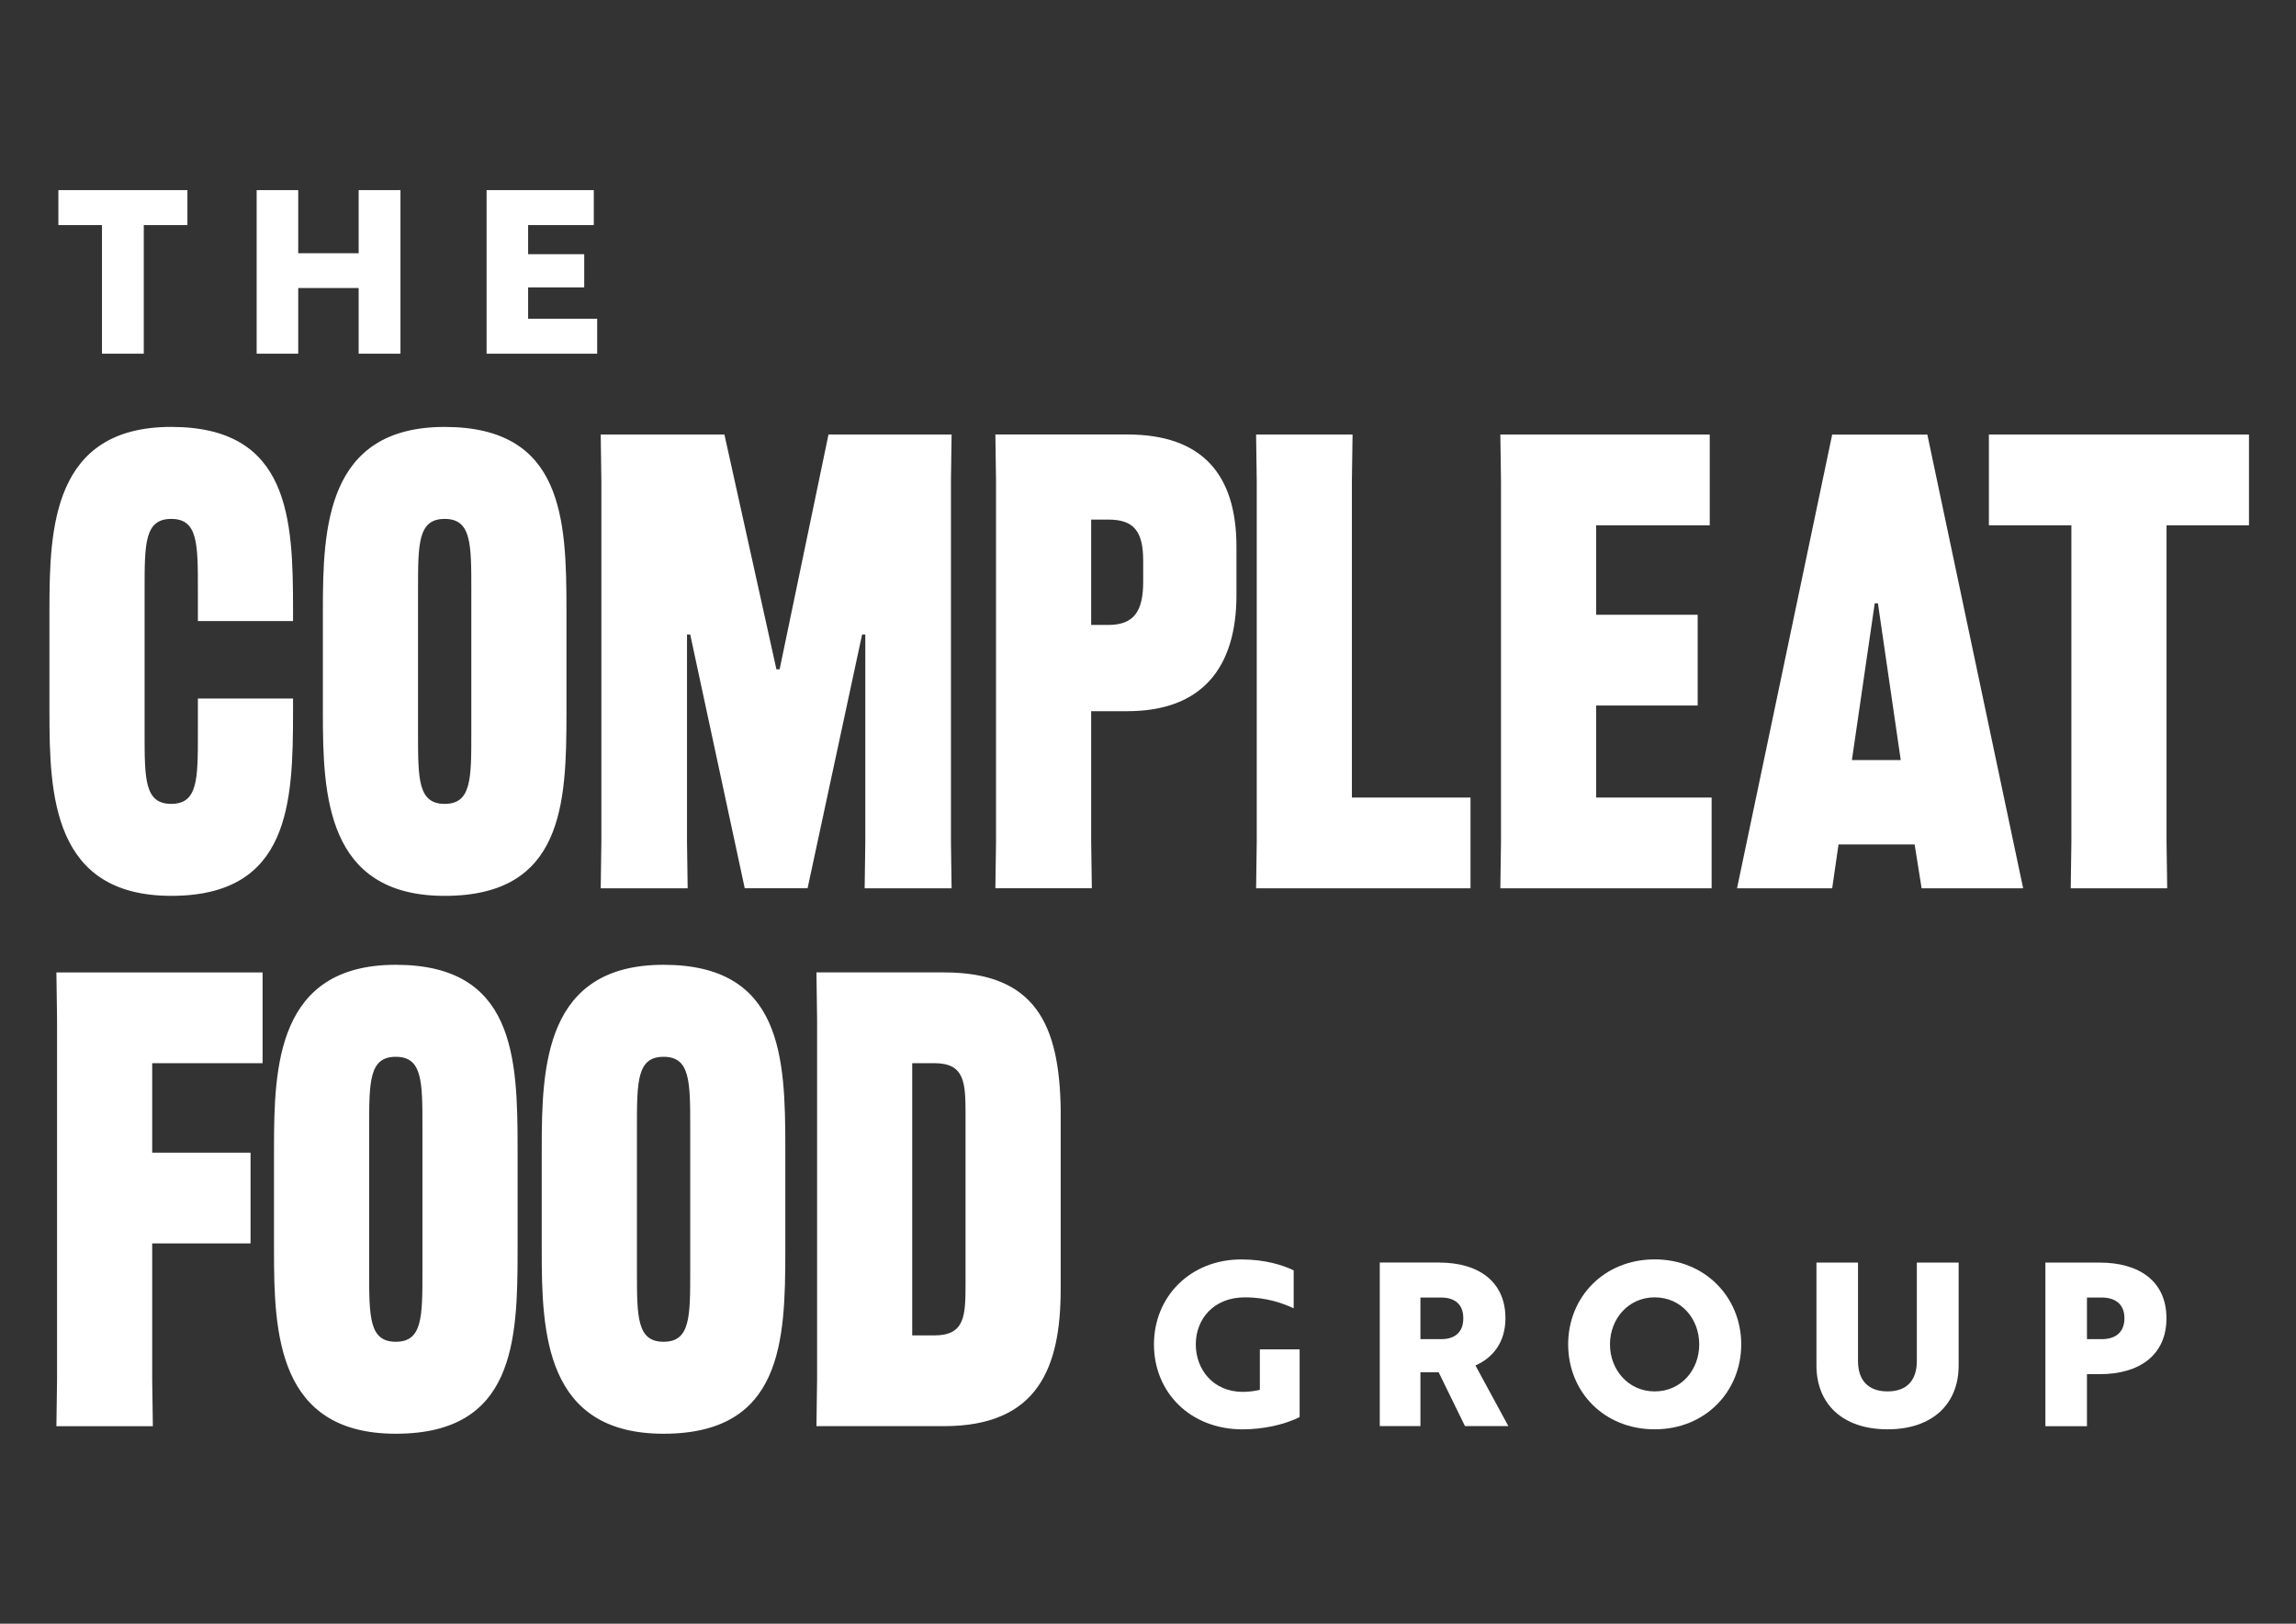
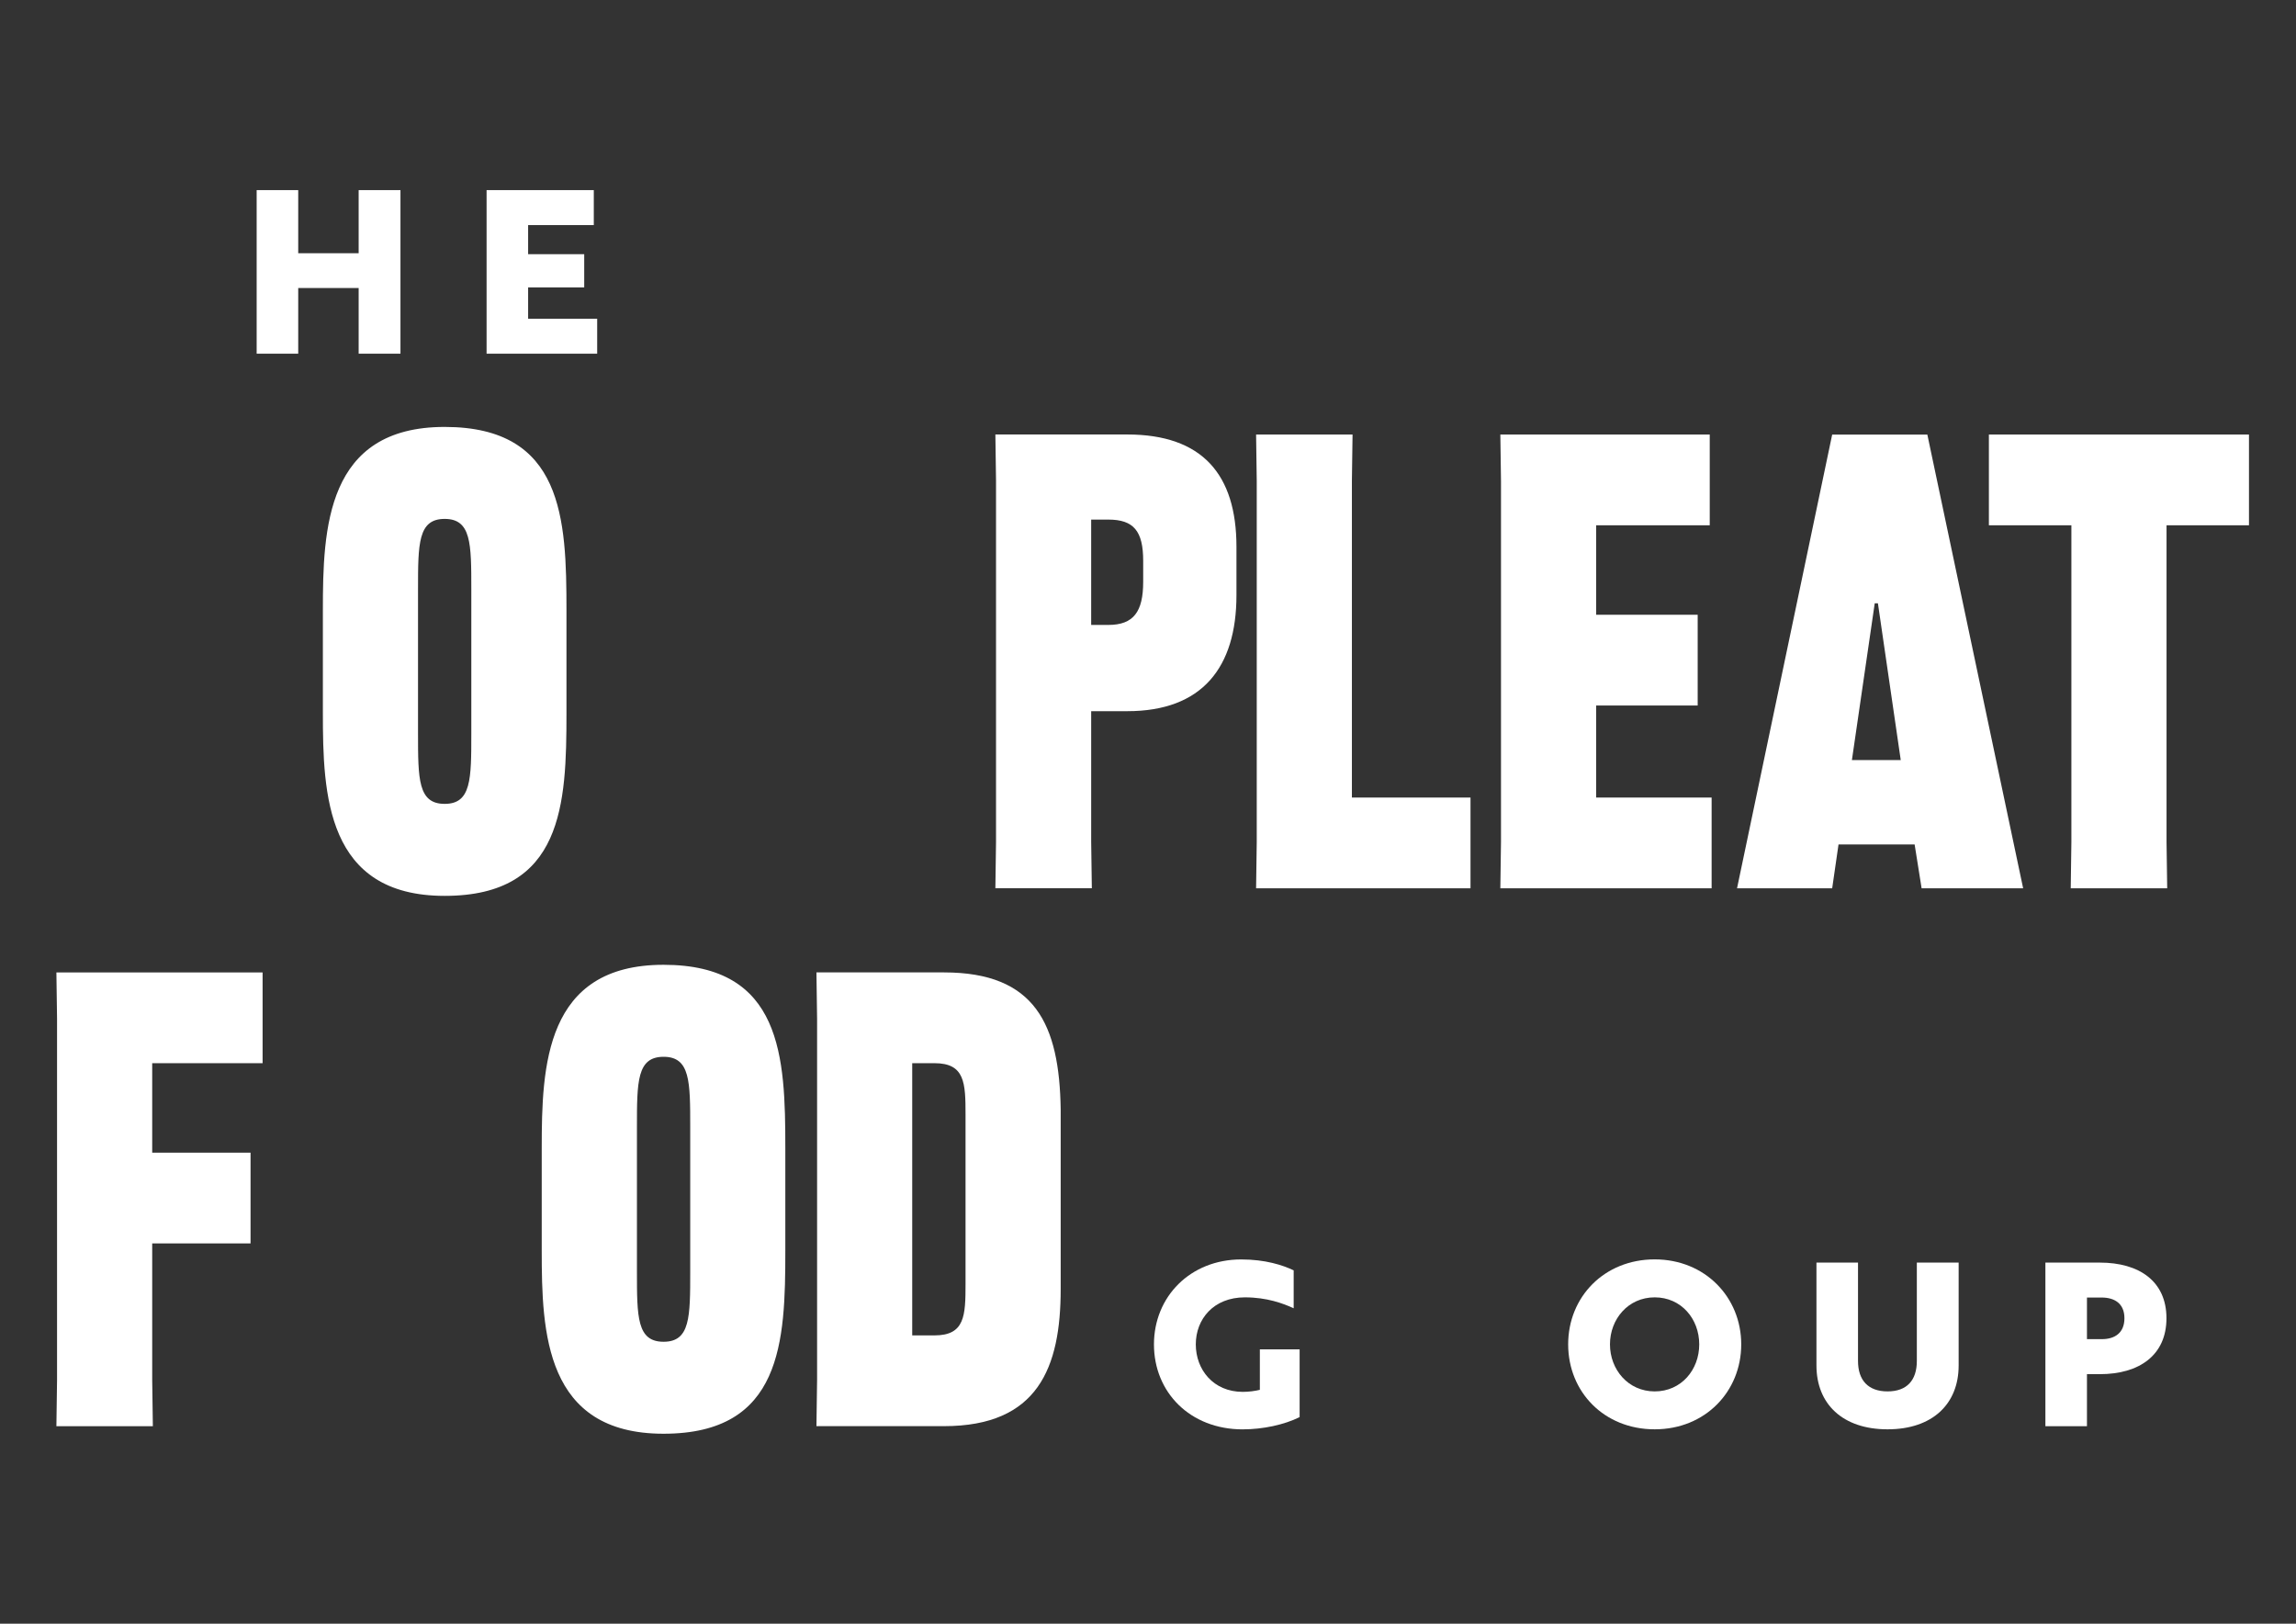
<svg xmlns="http://www.w3.org/2000/svg" id="Layer_1" version="1.1" viewBox="0 0 841.89 595.28">
  <rect x="0" y="0" width="841.89" height="595.28" fill="#333333" stroke="none" />
  <defs>
    <style>
      .st0 {
        fill: #fff;
      }
    </style>
  </defs>
-   <path class="st0" d="M72.56,227.71v-11.64c0-16.75,0-25.83-9.77-25.83s-9.77,9.08-9.77,25.83v52.81c0,16.75,0,25.83,9.77,25.83s9.77-9.08,9.77-25.83v-12.79h34.89v4.88c0,33.5-1.17,67.46-44.66,67.46s-44.66-37.23-44.66-67.22v-37.69c0-29.78,1.17-67.01,44.66-67.01s44.66,33.74,44.66,67.01v4.18s-34.89,0-34.89,0Z" />
  <path class="st0" d="M163.05,328.44c-43.49,0-44.66-37.23-44.66-67.01v-37.69c0-30.01,1.17-67.22,44.66-67.22s44.66,33.74,44.66,67.22v37.69c0,33.27-1.17,67.01-44.66,67.01h0ZM153.28,268.88c0,16.75,0,25.83,9.77,25.83s9.77-9.08,9.77-25.83v-52.81c0-16.75,0-25.83-9.77-25.83s-9.77,9.08-9.77,25.83v52.81Z" />
-   <path class="st0" d="M220.51,308.67v-132.37l-.24-16.99h45.36l19.07,86.08h1.17l17.92-86.08h45.14l-.24,16.99v132.37l.24,16.99h-31.88l.24-16.99v-76.07h-1.17l-20,93.05h-23.04l-20-93.05h-1.17v76.07l.24,16.99h-31.88l.24-16.99h0Z" />
  <path class="st0" d="M453.38,218.17c0,26.52-12.57,42.56-40.01,42.56h-13.26v47.92l.24,16.99h-35.37l.24-16.99v-132.37l-.24-16.99h48.39c27.46,0,40.01,14.65,40.01,41.17v17.7ZM400.11,229.11h6.28c9.3,0,12.79-4.88,12.79-15.82v-7.67c0-10.94-3.49-15.13-12.79-15.13h-6.28v38.62Z" />
  <path class="st0" d="M460.58,325.66l.24-16.99v-132.37l-.24-16.99h35.37l-.24,16.99v116.09h43.49v33.27h-78.62,0Z" />
  <path class="st0" d="M585.27,258.65v33.74h42.34v33.27h-77.47l.24-16.99v-132.37l-.24-16.99h76.78v33.27h-41.65v32.81h37.23v33.27h-37.23Z" />
  <path class="st0" d="M741.84,325.66h-37.23l-2.56-16.06h-27.91l-2.32,16.06h-34.89l34.89-166.34h34.89l35.13,166.34h0ZM679.04,278.66h17.92l-8.37-57.47h-1.17l-8.37,57.47h-.02Z" />
  <path class="st0" d="M794.42,192.58v116.09l.24,16.99h-35.37l.24-16.99v-116.09h-30.25v-33.27h95.37v33.27h-30.25.02Z" />
-   <path class="st0" d="M52.72,82.52v47.15h-15.33v-47.15h-15.98v-12.82h47.31v12.82h-16Z" />
  <path class="st0" d="M131.51,129.67v-24.08h-22.16v24.08h-15.24v-59.97h15.24v23.14h22.16v-23.14h15.33v59.97h-15.33Z" />
  <path class="st0" d="M178.42,129.67v-59.97h39.31v12.82h-24.08v10.67h20.57v12.17h-20.57v11.49h25.32v12.82h-40.55Z" />
  <path class="st0" d="M55.81,455.85v50.02l.24,16.99H20.68l.24-16.99v-132.37l-.24-16.99h75.61v33.27h-40.48v32.81h36.06v33.27h-36.06Z" />
-   <path class="st0" d="M145.13,525.63c-43.49,0-44.66-37.23-44.66-67.01v-37.69c0-30.01,1.17-67.22,44.66-67.22s44.66,33.74,44.66,67.22v37.69c0,33.27-1.17,67.01-44.66,67.01ZM135.36,466.08c0,16.75,0,25.83,9.77,25.83s9.77-9.08,9.77-25.83v-52.81c0-16.75,0-25.83-9.77-25.83s-9.77,9.08-9.77,25.83v52.81Z" />
  <path class="st0" d="M243.3,525.63c-43.49,0-44.66-37.23-44.66-67.01v-37.69c0-30.01,1.17-67.22,44.66-67.22s44.66,33.74,44.66,67.22v37.69c0,33.27-1.17,67.01-44.66,67.01ZM233.55,466.08c0,16.75,0,25.83,9.77,25.83s9.77-9.08,9.77-25.83v-52.81c0-16.75,0-25.83-9.77-25.83s-9.77,9.08-9.77,25.83v52.81Z" />
-   <path class="st0" d="M388.93,472.6c0,28.84-8.37,50.25-42.8,50.25h-46.76l.24-16.99v-132.37l-.24-16.99h46.76c33.5,0,42.34,19.07,42.8,50.25v65.84h0ZM354.04,408.63c0-11.64-.24-18.85-11.4-18.85h-8.15v99.8h8.15c11.16,0,11.4-7.22,11.4-18.85v-62.11.02Z" />
+   <path class="st0" d="M388.93,472.6c0,28.84-8.37,50.25-42.8,50.25h-46.76l.24-16.99v-132.37l-.24-16.99h46.76c33.5,0,42.34,19.07,42.8,50.25v65.84h0M354.04,408.63c0-11.64-.24-18.85-11.4-18.85h-8.15v99.8h8.15c11.16,0,11.4-7.22,11.4-18.85v-62.11.02Z" />
  <path class="st0" d="M455.7,524.03c-19.4,0-32.57-13.66-32.57-31.15s13.32-31.15,31.99-31.15c8.82,0,15.24,2.08,19.24,4v13.9c-3.84-1.75-9.74-4-17.9-4-11.49,0-17.99,8-17.99,17.24s6.41,17.41,17.24,17.41c2.17,0,4.59-.33,6.25-.75v-14.83h14.58v24.83c-5.66,2.83-13.5,4.49-20.82,4.49h0Z" />
-   <path class="st0" d="M527.77,462.88c14.32,0,24.24,6.91,24.24,20.4,0,8.66-4.42,14.41-11,17.32l12.07,22.23h-15.91l-9.66-19.75h-6.67v19.75h-14.91v-59.97h21.83v.02ZM520.84,475.71v15.24h7.65c4.59,0,8.07-2.17,8.07-7.67s-3.58-7.58-8.17-7.58h-7.58l.02.02Z" />
  <path class="st0" d="M606.74,461.71c18.49,0,31.73,13.9,31.73,31.15s-13.15,31.15-31.73,31.15-31.73-13.74-31.73-31.15,13.24-31.15,31.73-31.15ZM606.74,510.11c9.74,0,16.33-7.91,16.33-17.24s-6.58-17.24-16.33-17.24-16.4,8-16.4,17.24,6.67,17.24,16.4,17.24Z" />
  <path class="st0" d="M718.19,500.61c0,14.08-9.57,23.4-26.07,23.4s-26.07-9.33-26.07-23.4v-37.72h15.24v36.06c0,7.09,3.74,11.16,10.83,11.16s10.74-4.07,10.74-11.16v-36.06h15.33v37.72h0Z" />
  <path class="st0" d="M765.24,503.79v19.07h-15.24v-59.97h19.98c14.41,0,24.41,6.83,24.41,20.4s-9.99,20.5-24.41,20.5h-4.75ZM765.24,475.71v15.24h5.5c4.66,0,8.24-2.25,8.24-7.67s-3.67-7.58-8.33-7.58h-5.41v.02Z" />
</svg>